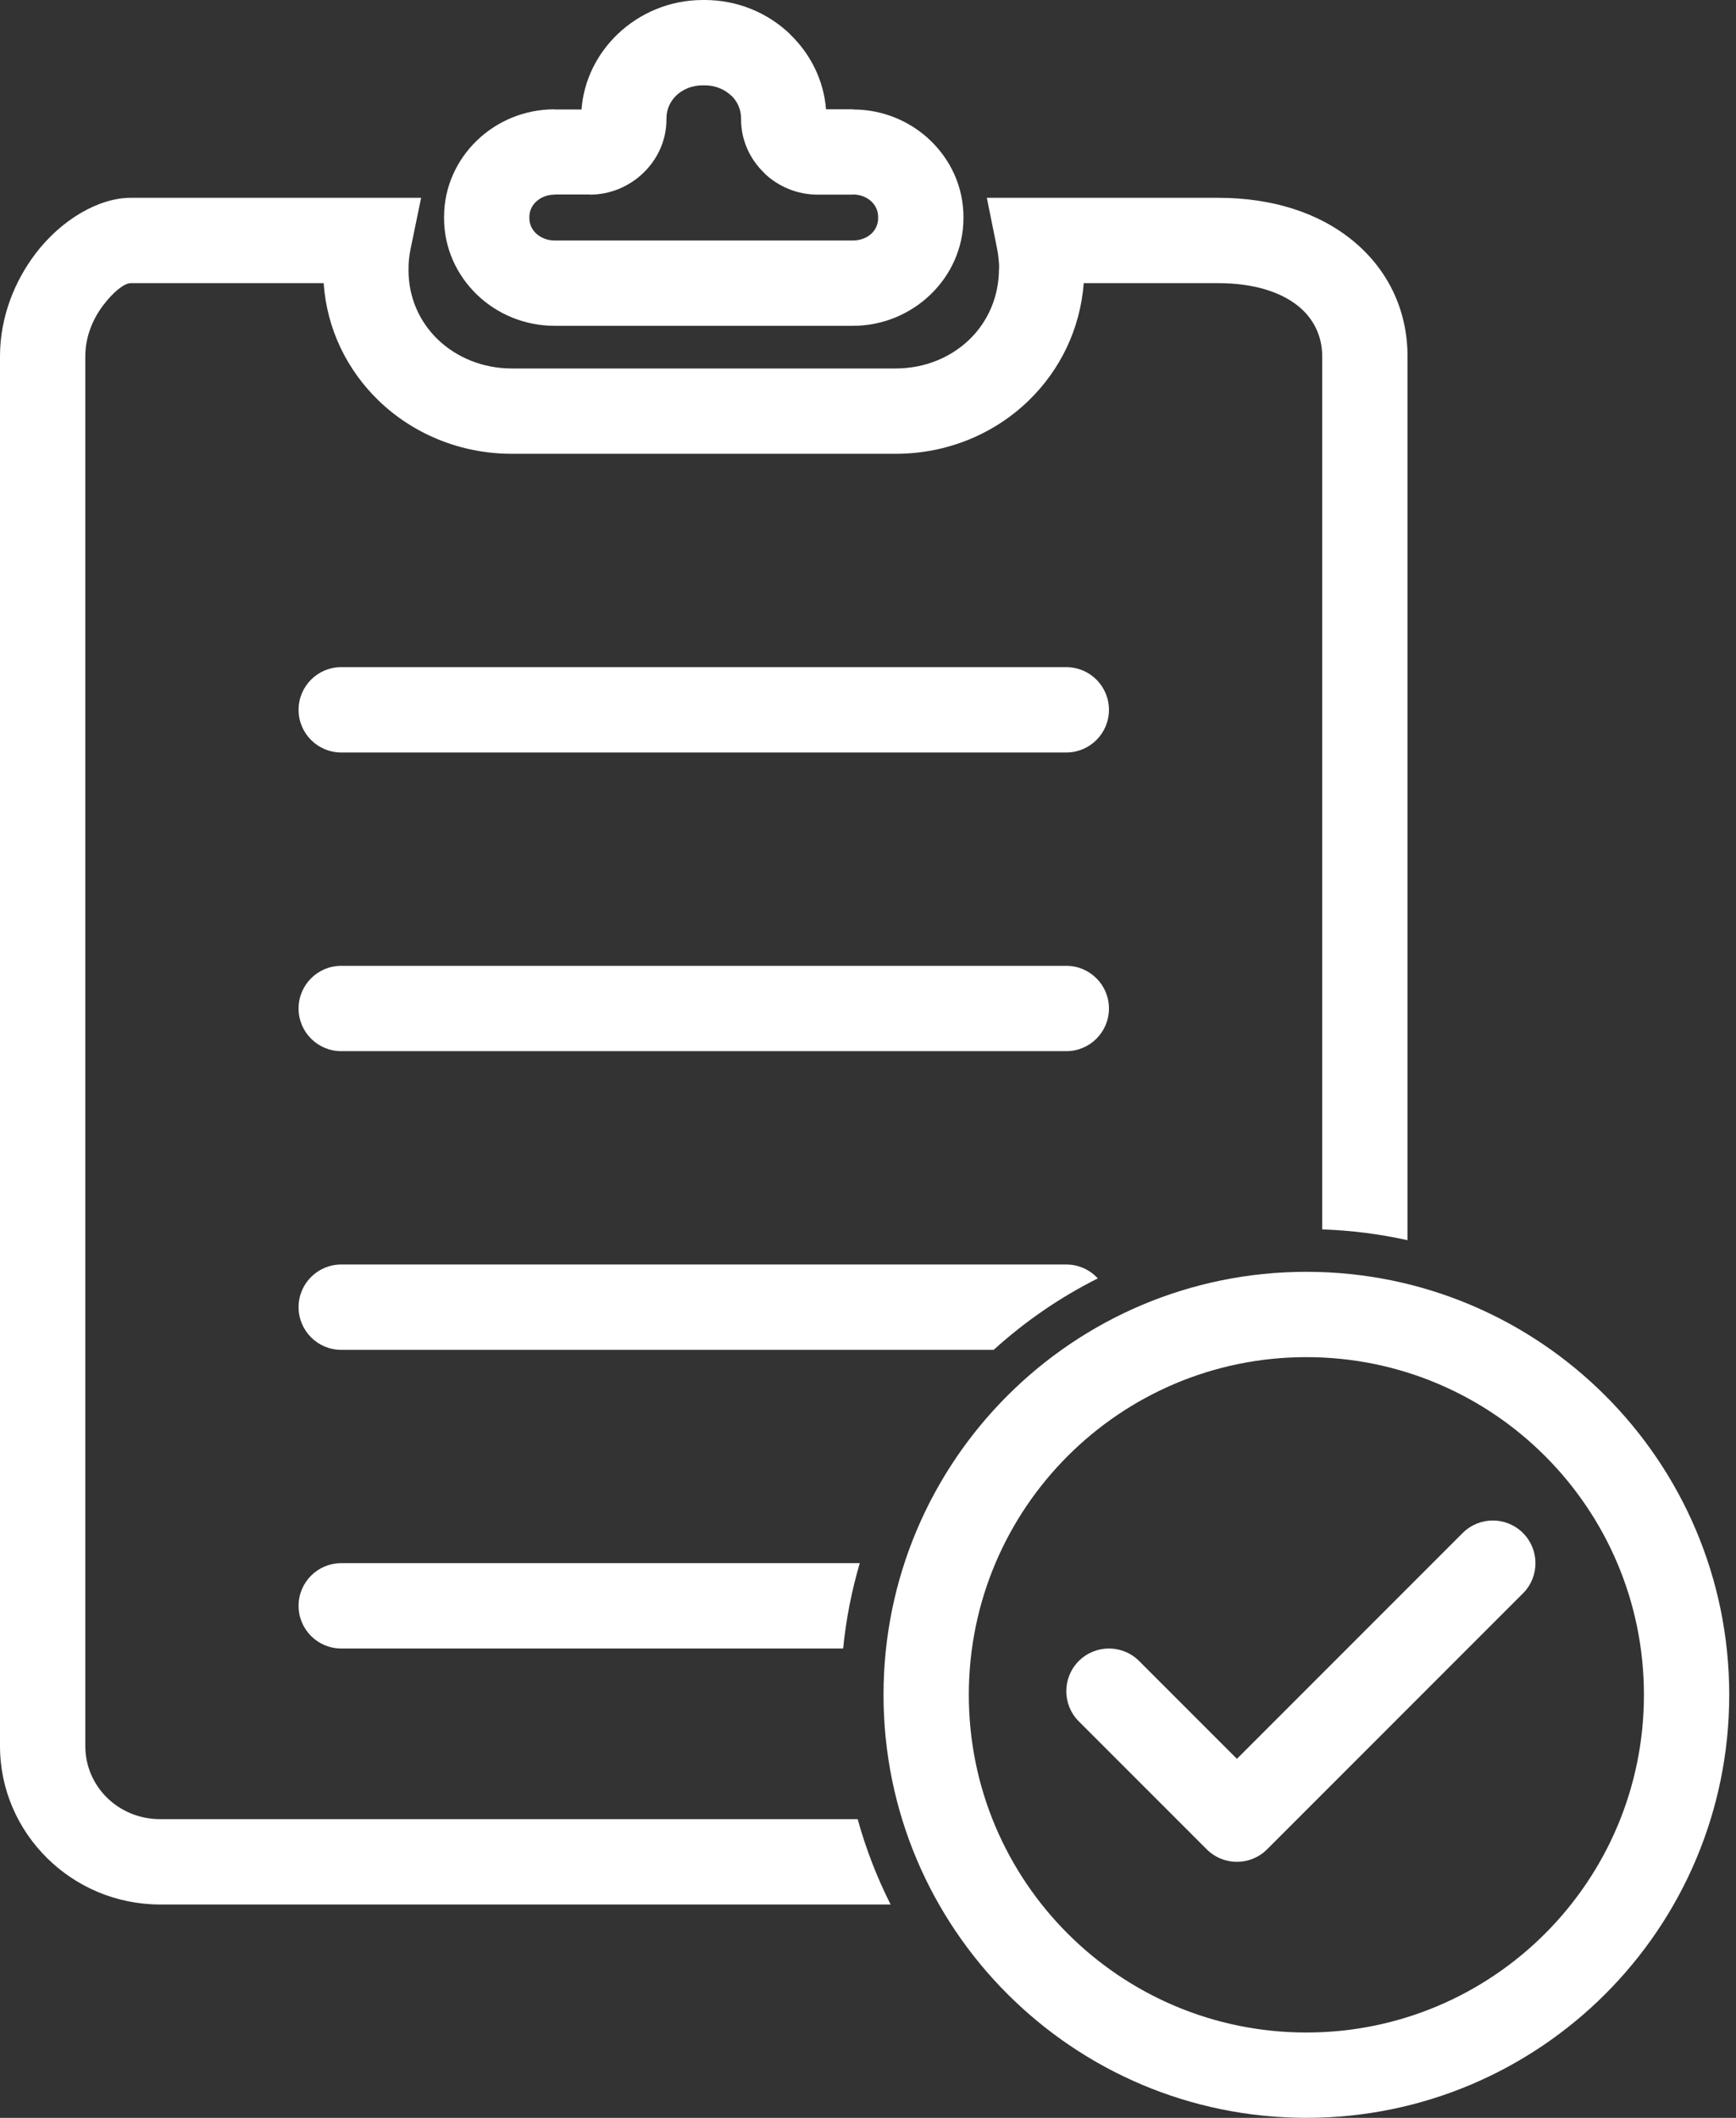
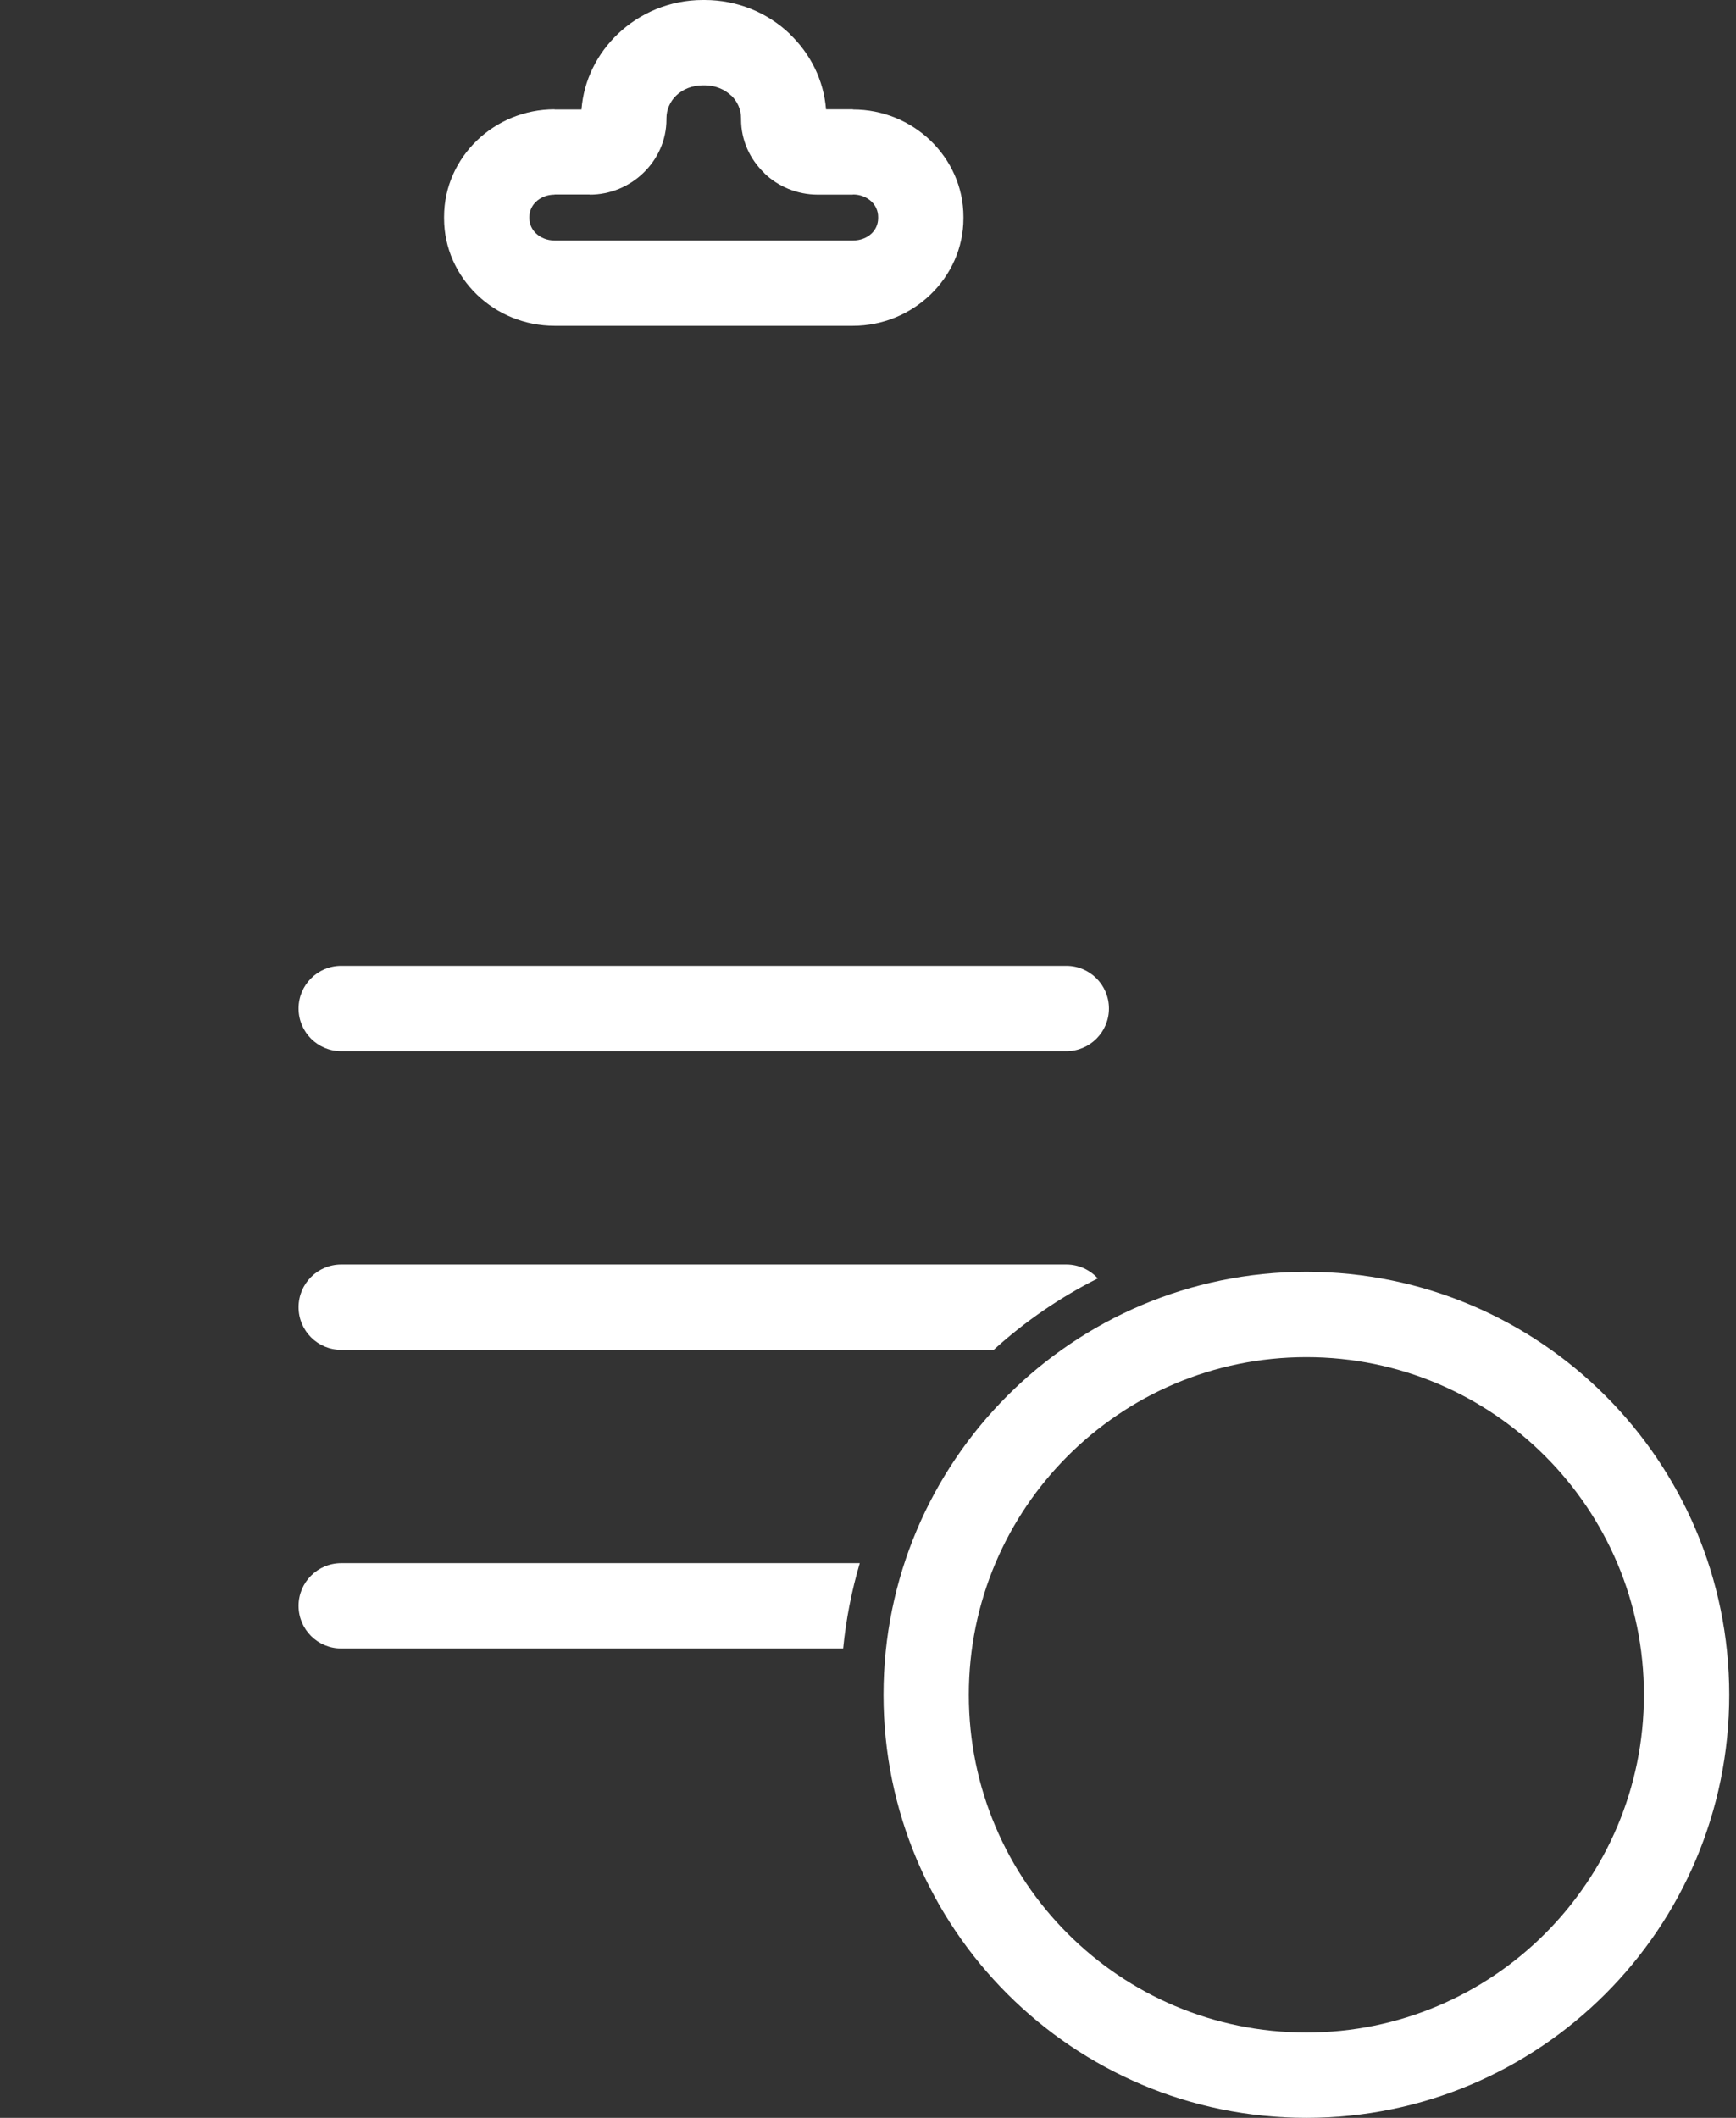
<svg xmlns="http://www.w3.org/2000/svg" width="246" height="300" viewBox="0 0 246 300" fill="none">
  <rect x="0" y="0" width="246" height="300" fill="#333333" stroke="none" />
-   <path d="M126.205 269.779H22.698C16.464 269.779 10.805 267.275 6.696 263.227C2.559 259.152 0 253.531 0 247.331V50.468C0 44.86 2.113 39.764 5.047 35.911C8.733 31.07 14.033 28.019 18.536 28.019H52.278H59.675L58.18 35.267C58.082 35.743 58.004 36.249 57.949 36.787C57.909 37.179 57.888 37.678 57.888 38.29C57.888 42.172 59.471 45.609 62.031 48.077C64.686 50.636 68.403 52.195 72.537 52.195H126.913C131.051 52.195 134.77 50.632 137.422 48.043C139.98 45.546 141.562 42.045 141.562 38.041H141.586C141.586 37.624 141.557 37.153 141.503 36.638C141.448 36.113 141.379 35.65 141.297 35.244L139.84 28.019H147.199H172.589C180.455 28.019 186.792 30.215 191.336 33.795C196.645 37.978 199.452 43.902 199.452 50.468V175.678C195.507 174.803 191.463 174.288 187.364 174.15V50.468C187.364 47.636 186.157 45.084 183.875 43.286C181.375 41.316 177.585 40.108 172.589 40.108H153.571C153.07 46.649 150.206 52.41 145.827 56.684C140.973 61.422 134.274 64.283 126.913 64.283H72.537C65.2 64.283 58.521 61.438 53.673 56.765C49.217 52.469 46.318 46.66 45.863 40.108H18.536C17.617 40.108 16.091 41.315 14.633 43.23C13.153 45.172 12.088 47.711 12.088 50.468V247.331C12.088 250.19 13.258 252.772 15.148 254.634C17.066 256.523 19.734 257.691 22.698 257.691H121.537C122.692 261.868 124.255 265.916 126.205 269.779L126.205 269.779Z" fill="white" />
  <path d="M120.866 27.572H115.88C112.947 27.572 110.27 26.415 108.315 24.545V24.521C106.275 22.57 105.013 19.879 105.013 16.915V16.759C105.013 15.498 104.486 14.359 103.633 13.538L103.621 13.55C102.677 12.647 101.347 12.088 99.855 12.088H99.597C98.089 12.088 96.76 12.638 95.832 13.526C94.972 14.349 94.44 15.492 94.44 16.759V16.913C94.44 19.879 93.178 22.569 91.138 24.52C89.167 26.406 86.488 27.573 83.572 27.573V27.549L78.587 27.549V27.572C77.534 27.572 76.6 27.961 75.943 28.59C75.37 29.138 75.015 29.893 75.015 30.725V30.912C75.015 31.744 75.37 32.499 75.943 33.047C76.6 33.675 77.534 34.064 78.587 34.064H120.866C121.936 34.064 122.868 33.684 123.509 33.071C124.082 32.523 124.436 31.76 124.436 30.912V30.725C124.436 29.877 124.082 29.114 123.509 28.566C122.852 27.938 121.919 27.549 120.866 27.549L120.866 27.572ZM117.051 15.484H120.866V15.508C125.123 15.508 128.998 17.178 131.82 19.878C134.726 22.659 136.524 26.494 136.524 30.725V30.912C136.524 35.143 134.726 38.978 131.82 41.759C128.982 44.473 125.107 46.153 120.866 46.153H78.587C74.33 46.153 70.455 44.482 67.632 41.782C64.726 39.002 62.927 35.158 62.927 30.912V30.725C62.927 26.478 64.726 22.634 67.632 19.855C70.455 17.155 74.33 15.484 78.587 15.484V15.508L82.4 15.508C82.719 11.356 84.617 7.617 87.521 4.838C90.646 1.849 94.918 0 99.597 0H99.855C104.55 0 108.821 1.84 111.931 4.815V4.838C114.831 7.612 116.726 11.341 117.051 15.484Z" fill="white" />
-   <path d="M161.418 235.287C159.058 232.927 155.231 232.927 152.871 235.287C150.511 237.647 150.511 241.474 152.871 243.834L171.003 261.966L171.003 261.966C173.363 264.326 177.19 264.326 179.55 261.966L179.584 261.932L215.814 225.702C218.173 223.342 218.173 219.515 215.814 217.155C213.453 214.795 209.627 214.795 207.267 217.155L175.276 249.146L161.418 235.287Z" fill="white" />
-   <path d="M48.353 94.504C45.015 94.504 42.309 97.21 42.309 100.548C42.309 103.886 45.015 106.592 48.353 106.592H151.1C154.438 106.592 157.144 103.886 157.144 100.548C157.144 97.21 154.438 94.504 151.1 94.504H48.353Z" fill="white" />
  <path d="M48.353 136.812C45.015 136.812 42.309 139.519 42.309 142.857C42.309 146.194 45.015 148.901 48.353 148.901H151.1C154.438 148.901 157.144 146.194 157.144 142.857C157.144 139.519 154.438 136.812 151.1 136.812H48.353Z" fill="white" />
  <path d="M48.353 179.121C45.015 179.121 42.309 181.827 42.309 185.165C42.309 188.503 45.015 191.21 48.353 191.21H140.811C145.287 187.147 150.252 183.754 155.564 181.09C154.458 179.88 152.868 179.121 151.1 179.121L48.353 179.121Z" fill="white" />
  <path d="M48.353 221.428C45.015 221.428 42.309 224.134 42.309 227.472C42.309 230.81 45.015 233.516 48.353 233.516H119.479C119.887 229.398 120.679 225.353 121.834 221.428H48.353Z" fill="white" />
  <path d="M185.12 192.244C171.911 192.244 159.952 197.598 151.297 206.254C142.641 214.909 137.287 226.868 137.287 240.078C137.287 253.287 142.641 265.246 151.297 273.902C159.952 282.558 171.91 287.912 185.12 287.912C198.33 287.912 210.288 282.558 218.944 273.903C227.599 265.247 232.953 253.288 232.953 240.079C232.953 226.869 227.599 214.91 218.944 206.254C210.289 197.599 198.33 192.244 185.12 192.244ZM142.75 197.707C153.594 186.863 168.574 180.156 185.12 180.156C201.667 180.156 216.647 186.864 227.491 197.707C238.334 208.552 245.041 223.533 245.041 240.079C245.041 256.625 238.334 271.605 227.49 282.449C216.647 293.293 201.666 300 185.12 300C168.574 300 153.594 293.293 142.75 282.449C131.907 271.605 125.199 256.624 125.199 240.077C125.199 223.532 131.906 208.551 142.75 197.707V197.707Z" fill="white" />
</svg>